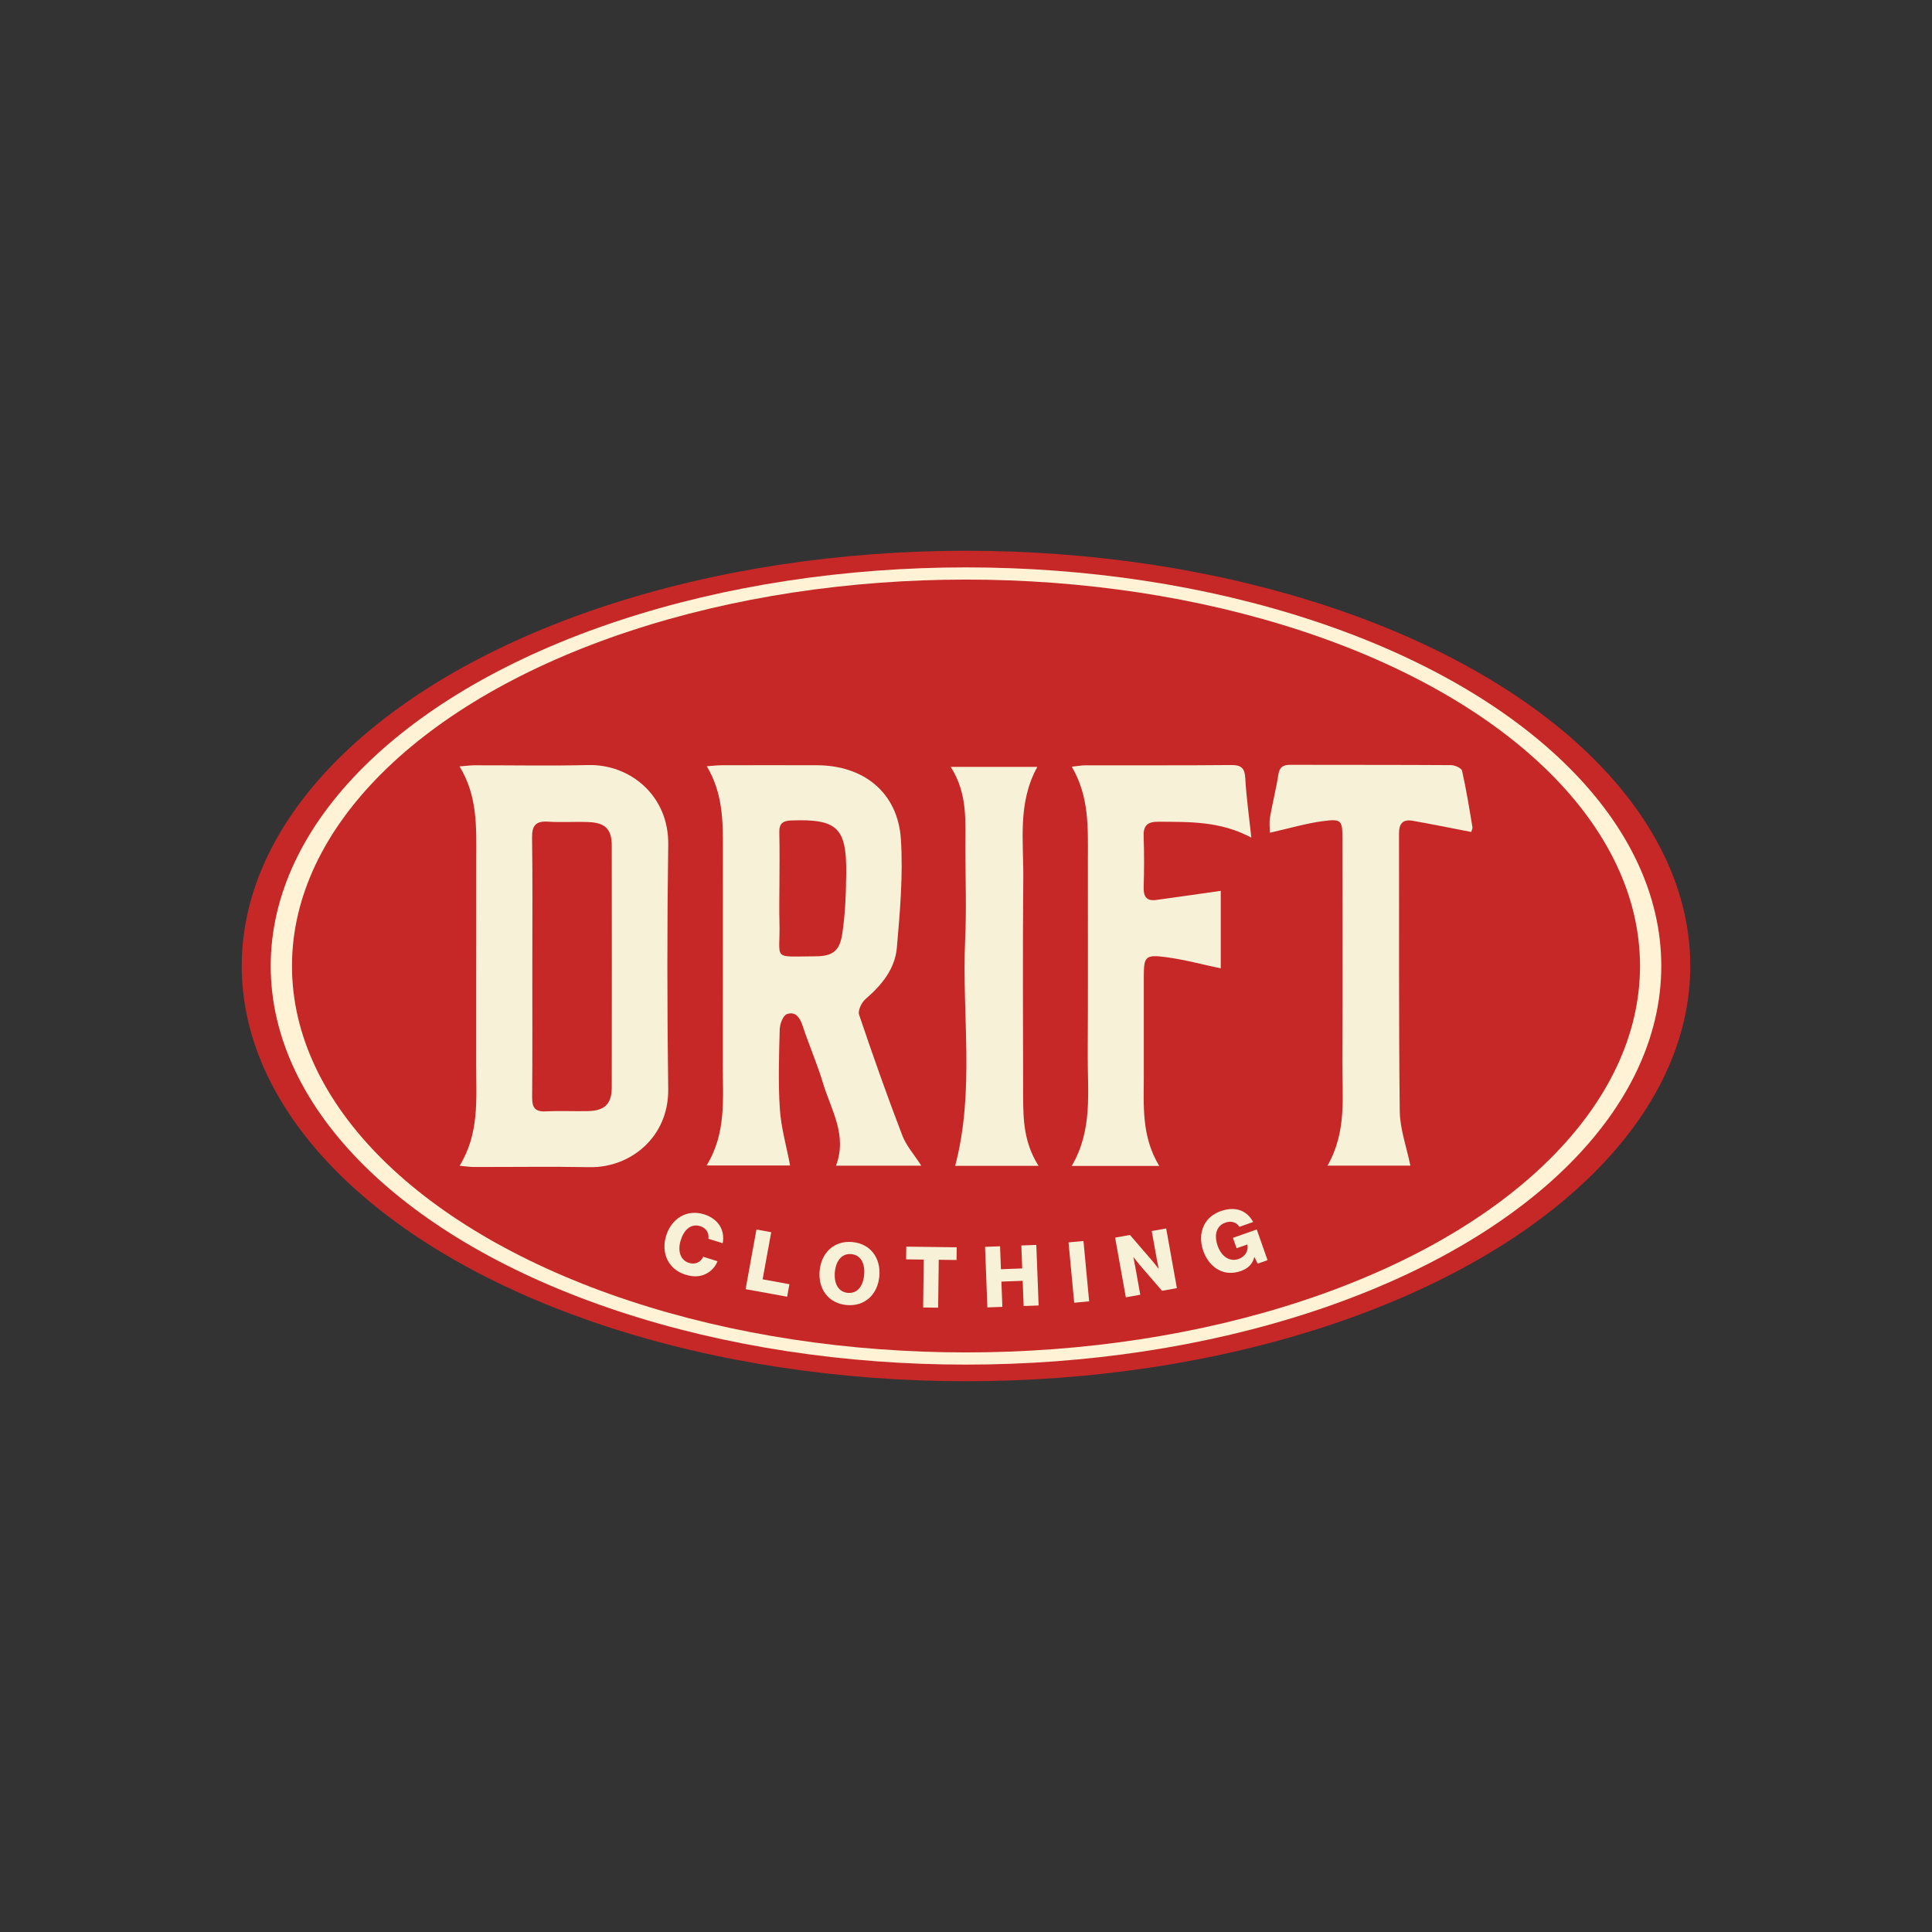
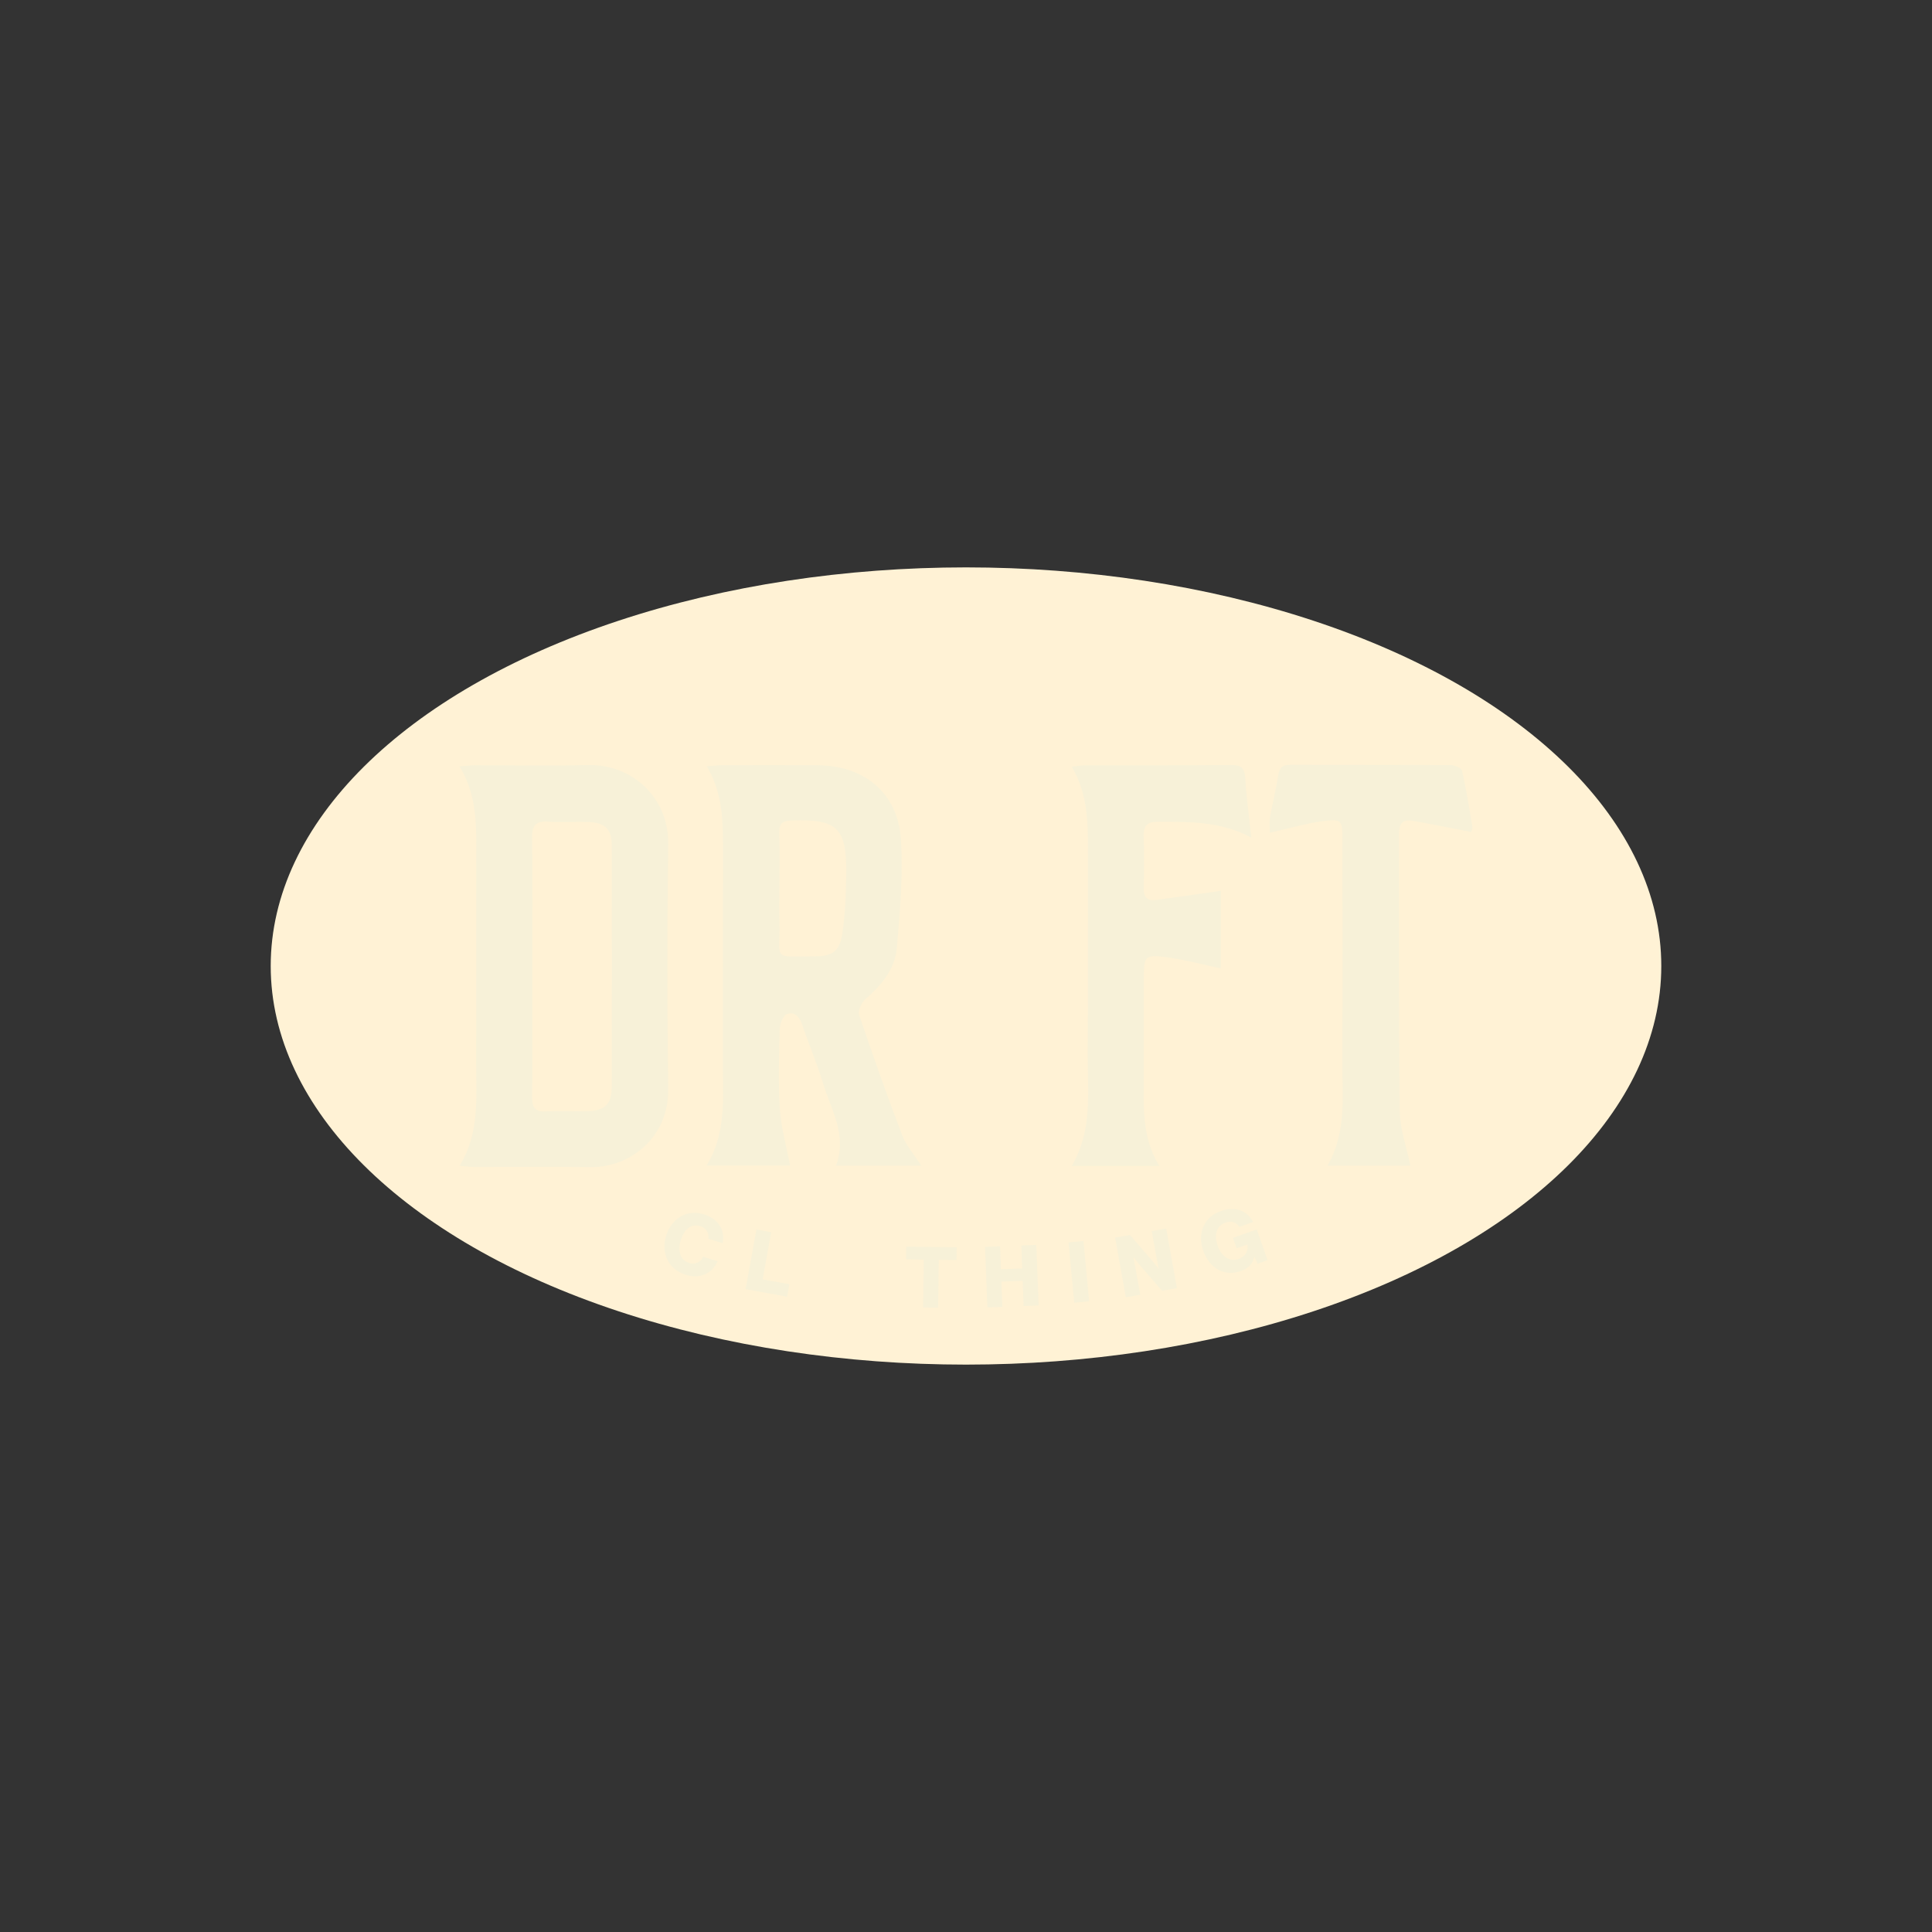
<svg xmlns="http://www.w3.org/2000/svg" viewBox="0 0 1080 1080" id="Layer_1">
  <rect x="0" y="0" width="1080" height="1080" fill="#333333" stroke="none" />
  <defs>
    <style>.cls-1{fill:#f7f1d8;}.cls-2{fill:#fff2d5;}.cls-3{fill:#c62727;}</style>
  </defs>
  <g>
    <g>
-       <ellipse ry="232.12" rx="404.87" cy="540" cx="540" class="cls-3" />
      <ellipse ry="222.83" rx="388.67" cy="540" cx="540" class="cls-2" />
-       <ellipse ry="216.01" rx="376.78" cy="540" cx="540" class="cls-3" />
    </g>
    <g>
      <path d="M256.91,651.66c11.16-18.1,9.25-37.24,9.28-56.08,.05-38.78-.03-77.55,.04-116.33,.03-17.11,.73-34.29-9.34-50.83,3.55-.27,5.99-.61,8.44-.62,21.14-.04,42.29,.39,63.41-.13,23.59-.58,45.2,17.19,44.81,44.48-.66,45.53-.62,91.09-.01,136.62,.36,27.03-21.32,44.08-43.83,43.68-21.65-.39-43.32-.06-64.98-.1-2.21,0-4.42-.38-7.81-.69Zm40.65-111.58c0,24.48,.11,48.96-.09,73.44-.05,5.62,1.64,8.06,7.61,7.75,7.81-.41,15.67,.02,23.5-.15,9.5-.2,13.38-4.01,13.39-13.33,.06-45.05,.06-90.11,0-135.16-.01-9-3.56-12.67-12.79-13.08-7.56-.33-15.17,.26-22.71-.23-6.84-.45-9.14,1.99-9.04,8.88,.34,23.95,.13,47.92,.14,71.88Z" class="cls-1" />
      <path d="M515,651.63h-47.68c6.49-17.09-2.77-31.21-7.22-46.06-3.28-10.93-7.89-21.45-11.48-32.29-1.54-4.64-4.11-8.09-8.77-6.36-2.15,.8-3.9,5.5-3.98,8.48-.4,14.83-.89,29.73,.07,44.51,.68,10.4,3.66,20.64,5.73,31.6h-46.69c11.19-18.14,9.03-37.56,9.08-56.63,.1-40.37-.02-80.73,.06-121.1,.03-15.36-.19-30.63-9.02-45.44,3.42-.24,5.88-.55,8.33-.56,17.76-.04,35.52-.06,53.28,0,26.32,.07,45.25,15.45,46.9,41.42,1.28,20.09-.51,40.47-2.26,60.61-1.03,11.79-8.45,20.88-17.47,28.63-2.21,1.9-4.43,6.43-3.65,8.75,7.62,22.63,15.6,45.15,24.13,67.46,2.22,5.81,6.67,10.76,10.65,16.98Zm-79.31-155.05c0,6.23-.15,12.47,.03,18.7,.62,21.87-4.91,19.41,19.95,19.31,9.49-.04,13.61-2.7,15.11-12.28,1.75-11.19,2.13-22.66,2.26-34.01,.3-25.65-5.1-30.55-30.53-29.67-4.97,.17-7,1.68-6.87,6.79,.26,10.38,.08,20.77,.06,31.16Z" class="cls-1" />
      <path d="M648.03,651.77h-48.94c11.88-20.18,8.82-41.48,8.95-62.31,.23-36.44,.02-72.89,.09-109.33,.03-17.38,.81-34.83-9.01-51.54,3.19-.34,5.39-.77,7.59-.78,27.15-.05,54.3,.12,81.44-.15,5.75-.06,7.65,1.7,7.97,7.43,.58,10.52,2.08,20.99,3.38,33.14-17.48-9.32-34.67-8.75-51.81-8.88-5.91-.04-8.61,1.79-8.38,8.06,.35,9.62,.28,19.26,.02,28.89-.14,5.07,1.82,7.46,6.83,6.8,11.9-1.59,23.77-3.35,36.25-5.12v43.34c-10.4-2.18-20.55-4.97-30.9-6.31-11.28-1.46-12.11-.2-12.11,10.91-.01,18.22-.03,36.44,0,54.66,.03,17.06-1.56,34.35,8.62,51.18Z" class="cls-1" />
      <path d="M822.38,465.07c-11.59-2.24-22.16-4.41-32.78-6.27-5.22-.91-7.55,1.5-7.54,6.98,.13,51.78-.21,103.57,.41,155.34,.12,10.01,3.8,19.99,5.95,30.49h-46.34c11-19.18,8.16-39.18,8.28-58.72,.25-41.37,.09-82.75,.06-124.12,0-10.11-.54-11.12-10.69-9.78-9.65,1.27-19.1,4.1-29.87,6.52,0-2.37-.43-5.56,.08-8.58,1.36-7.93,3.42-15.75,4.62-23.7,.65-4.29,2.55-5.7,6.65-5.69,30.01,.08,60.02-.02,90.02,.18,2.12,.01,5.75,1.68,6.08,3.16,2.33,10.37,4.03,20.89,5.77,31.39,.19,1.13-.61,2.42-.71,2.8Z" class="cls-1" />
-       <path d="M580.58,651.73h-46.64c11.12-42.05,3.68-84.5,5.59-126.49,.76-16.63,.19-33.31,.11-49.97-.08-15.51,1.59-31.29-8.18-46.57h48.42c-11.12,20.06-7.66,41.37-7.85,62.16-.37,40.61-.15,81.22-.08,121.83,.02,13.01,.32,26.03,8.63,39.05Z" class="cls-1" />
    </g>
  </g>
  <g>
    <path d="M372.38,690.76c3.01-9.64,11.57-14.95,21.21-11.94,3.75,1.17,6.58,3.25,8.34,5.73,2.14,3,2.78,6.68,2.06,10.42l-8.01-2.5c.5-3.02-1.07-5.95-4.51-7.02-5.25-1.64-9.11,1.97-10.94,7.85-1.85,5.93-.21,11.16,4.59,12.66,3.57,1.12,6.63-.41,7.97-3.42l8.01,2.5c-1.23,3.14-3.6,5.63-6.48,7.06-3.24,1.62-6.94,1.86-11.5,.43-9.5-2.97-13.75-12.09-10.73-21.77Z" class="cls-1" />
    <path d="M422.86,687.31l8.25,1.5-4.79,26.35,14.97,2.72-1.27,6.99-23.22-4.22,6.06-33.34Z" class="cls-1" />
-     <path d="M458.18,710.47c.87-10.11,7.99-17.06,18.19-16.17,10.25,.89,16.07,8.95,15.19,19.06-.87,10.11-7.99,17.06-18.24,16.17-10.2-.88-16.02-8.95-15.15-19.05Zm24.89,2.15c.53-6.14-1.75-11.09-7.23-11.57-5.43-.47-8.63,4.01-9.16,10.15-.53,6.14,1.85,11.05,7.28,11.52,5.48,.47,8.57-3.97,9.1-10.11Z" class="cls-1" />
    <path d="M516.38,704.12l-9.86-.13,.09-7.11,28.2,.36-.09,7.11-9.95-.13-.34,26.78-8.39-.11,.34-26.78Z" class="cls-1" />
    <path d="M550.66,697l8.38-.32,.49,12.83,11.89-.45-.49-12.83,8.38-.32,1.29,33.86-8.38,.32-.54-14.11-11.89,.45,.54,14.11-8.38,.32-1.29-33.86Z" class="cls-1" />
    <path d="M597.32,694.51l8.35-.79,3.17,33.73-8.35,.79-3.17-33.73Z" class="cls-1" />
    <path d="M623.34,691.84l8.31-1.49,12.9,14.97c.68,.84,3.05,3.83,3.05,3.83l.09-.02s-.81-4-1.02-5.16l-2.84-15.81,8.07-1.45,5.99,33.36-8.3,1.49-12.76-14.75c-.72-.79-3.18-4.05-3.18-4.05l-.09,.02s.86,4.27,1.07,5.44l2.79,15.54-8.07,1.45-5.99-33.36Z" class="cls-1" />
    <path d="M681.19,709.86c-3.84-2.06-6.84-5.73-8.56-10.61-1.76-5.01-1.62-10.03,.35-14.14,1.69-3.61,4.85-6.48,9.46-8.1,8.23-2.9,14.69-.25,18.08,6.1l-7.69,2.71c-1.49-2.39-4.33-3.6-7.82-2.37-5.28,1.86-6.37,7.17-4.32,12.98,2.06,5.86,6.63,9.12,11.64,7.36,4.16-1.46,5.64-5.1,4.96-8.03l-.03-.09-5.99,2.11-2.05-5.81,13.32-4.69,6.04,17.17-5.54,1.95-1.8-3.69-.09,.03c-.95,4-3.63,6.4-7.47,7.76-4.56,1.61-8.84,1.3-12.48-.63Z" class="cls-1" />
  </g>
</svg>